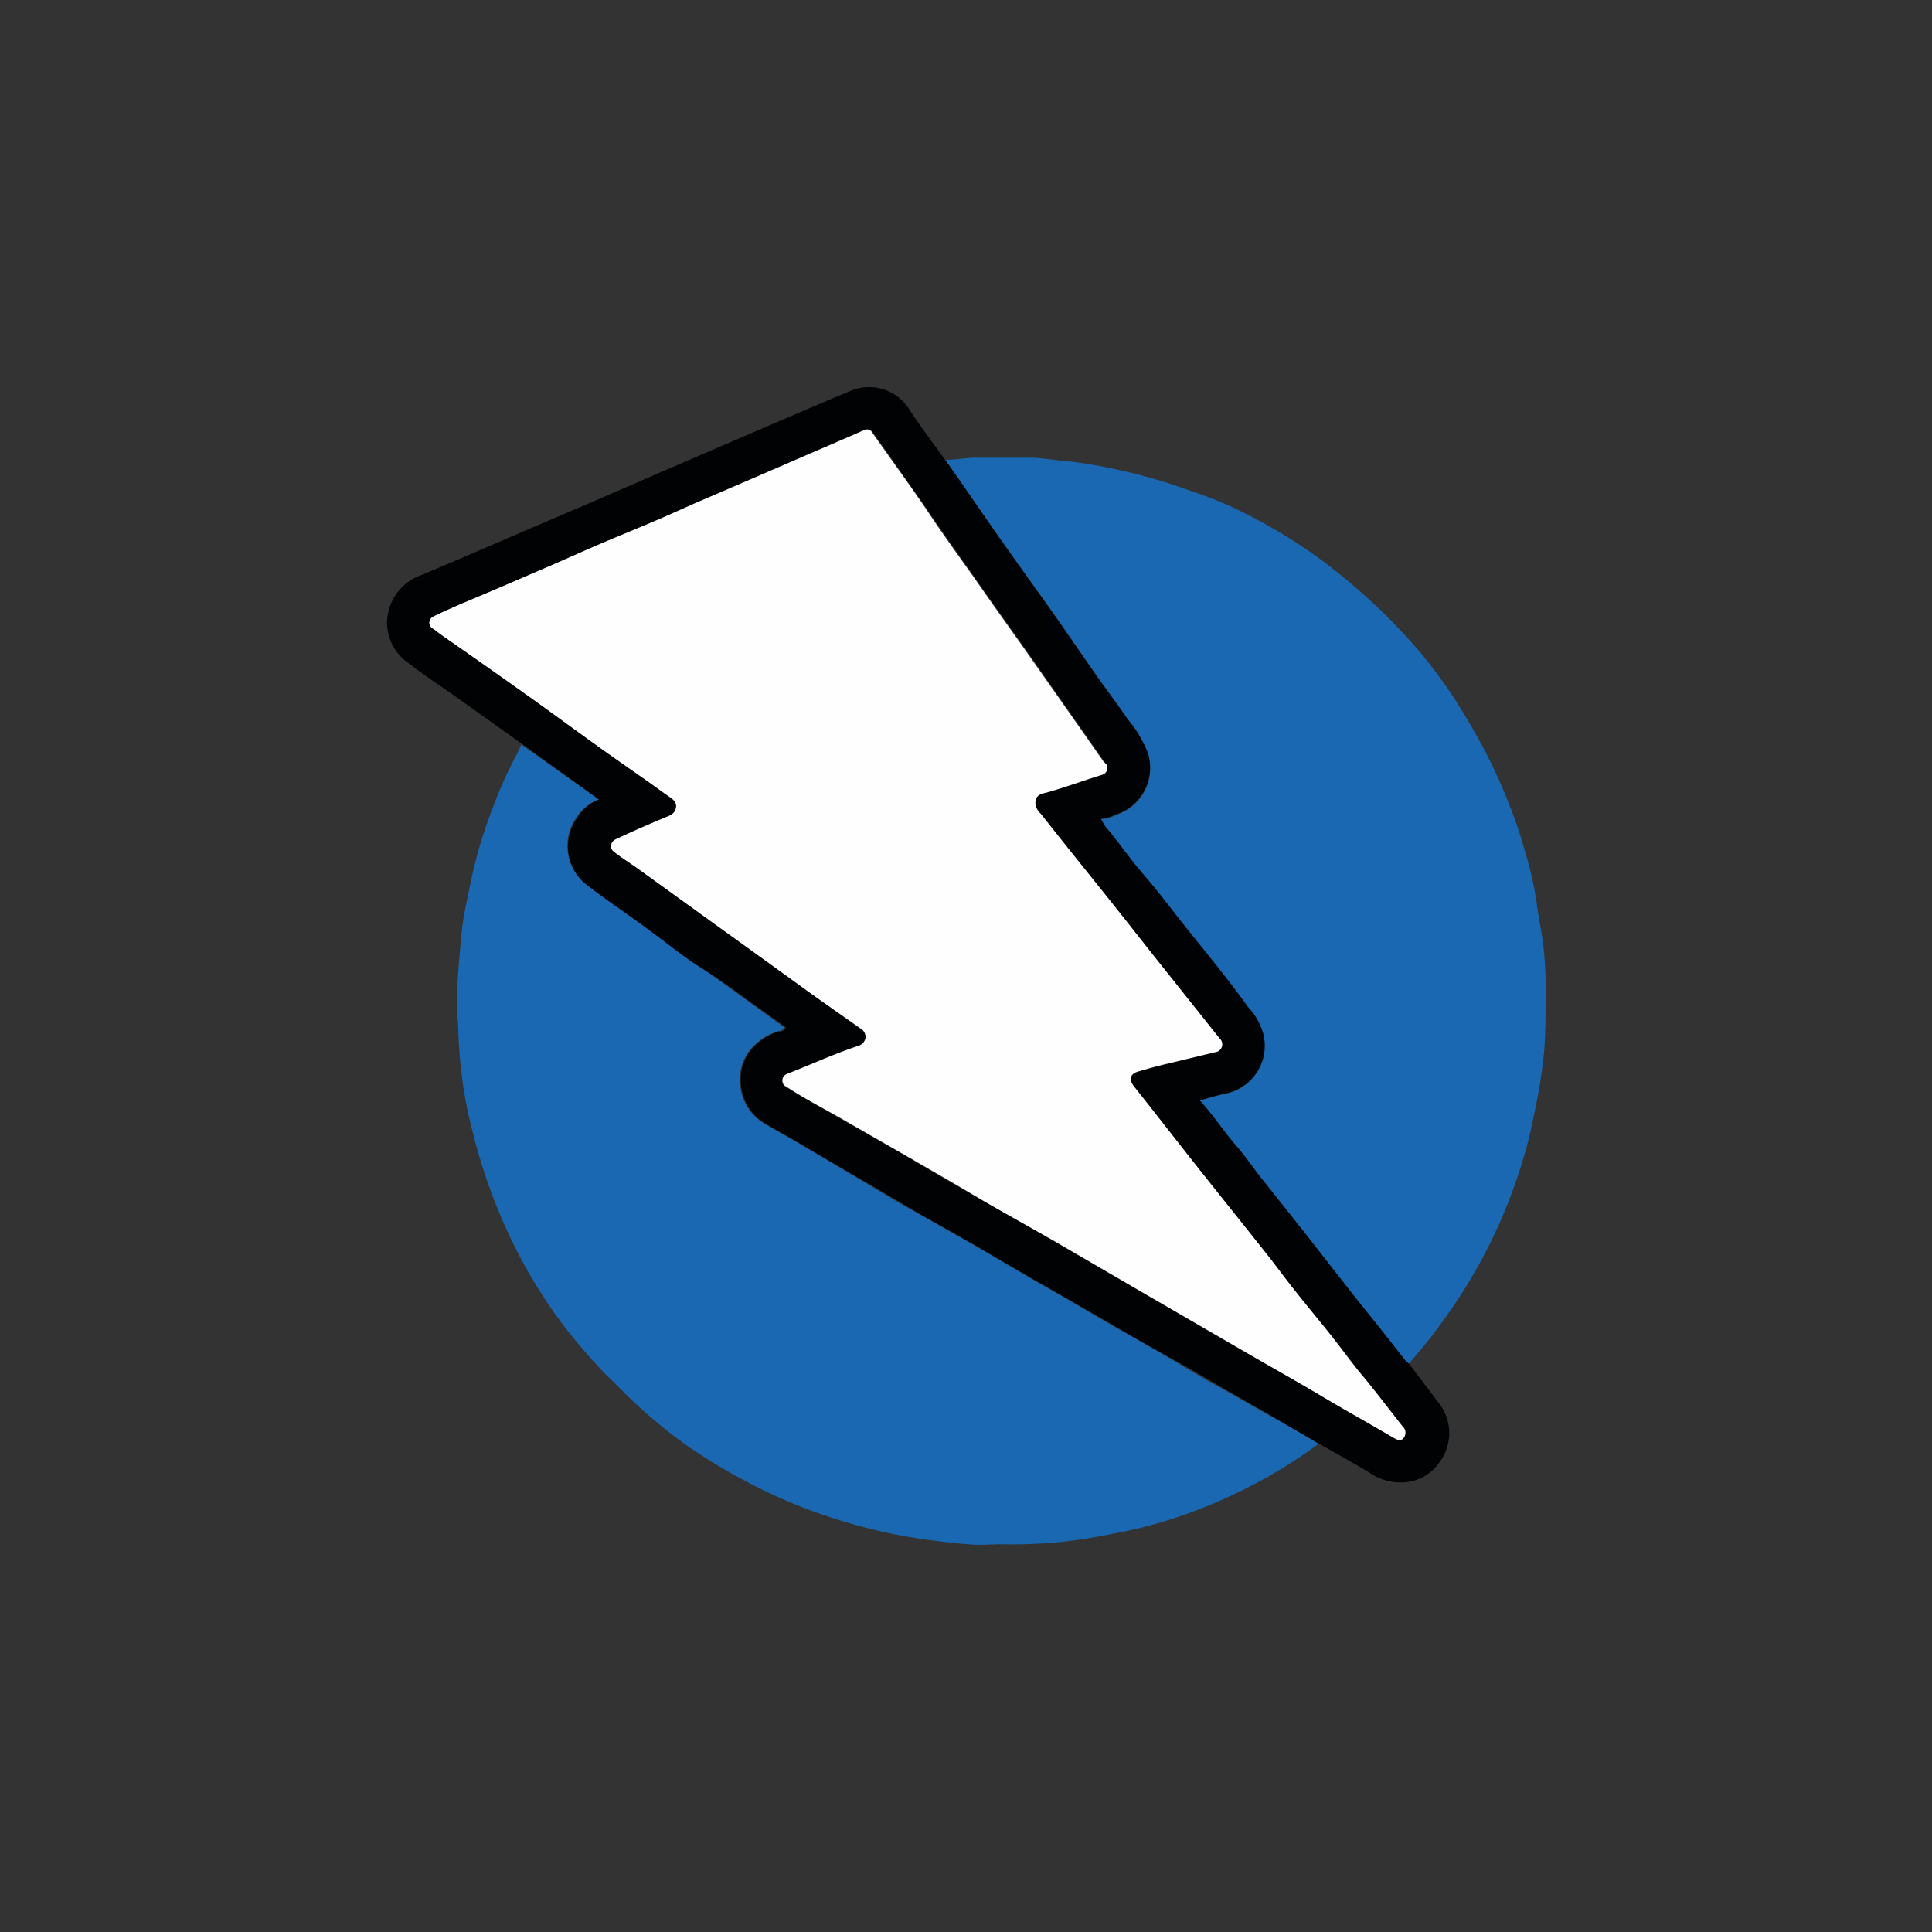
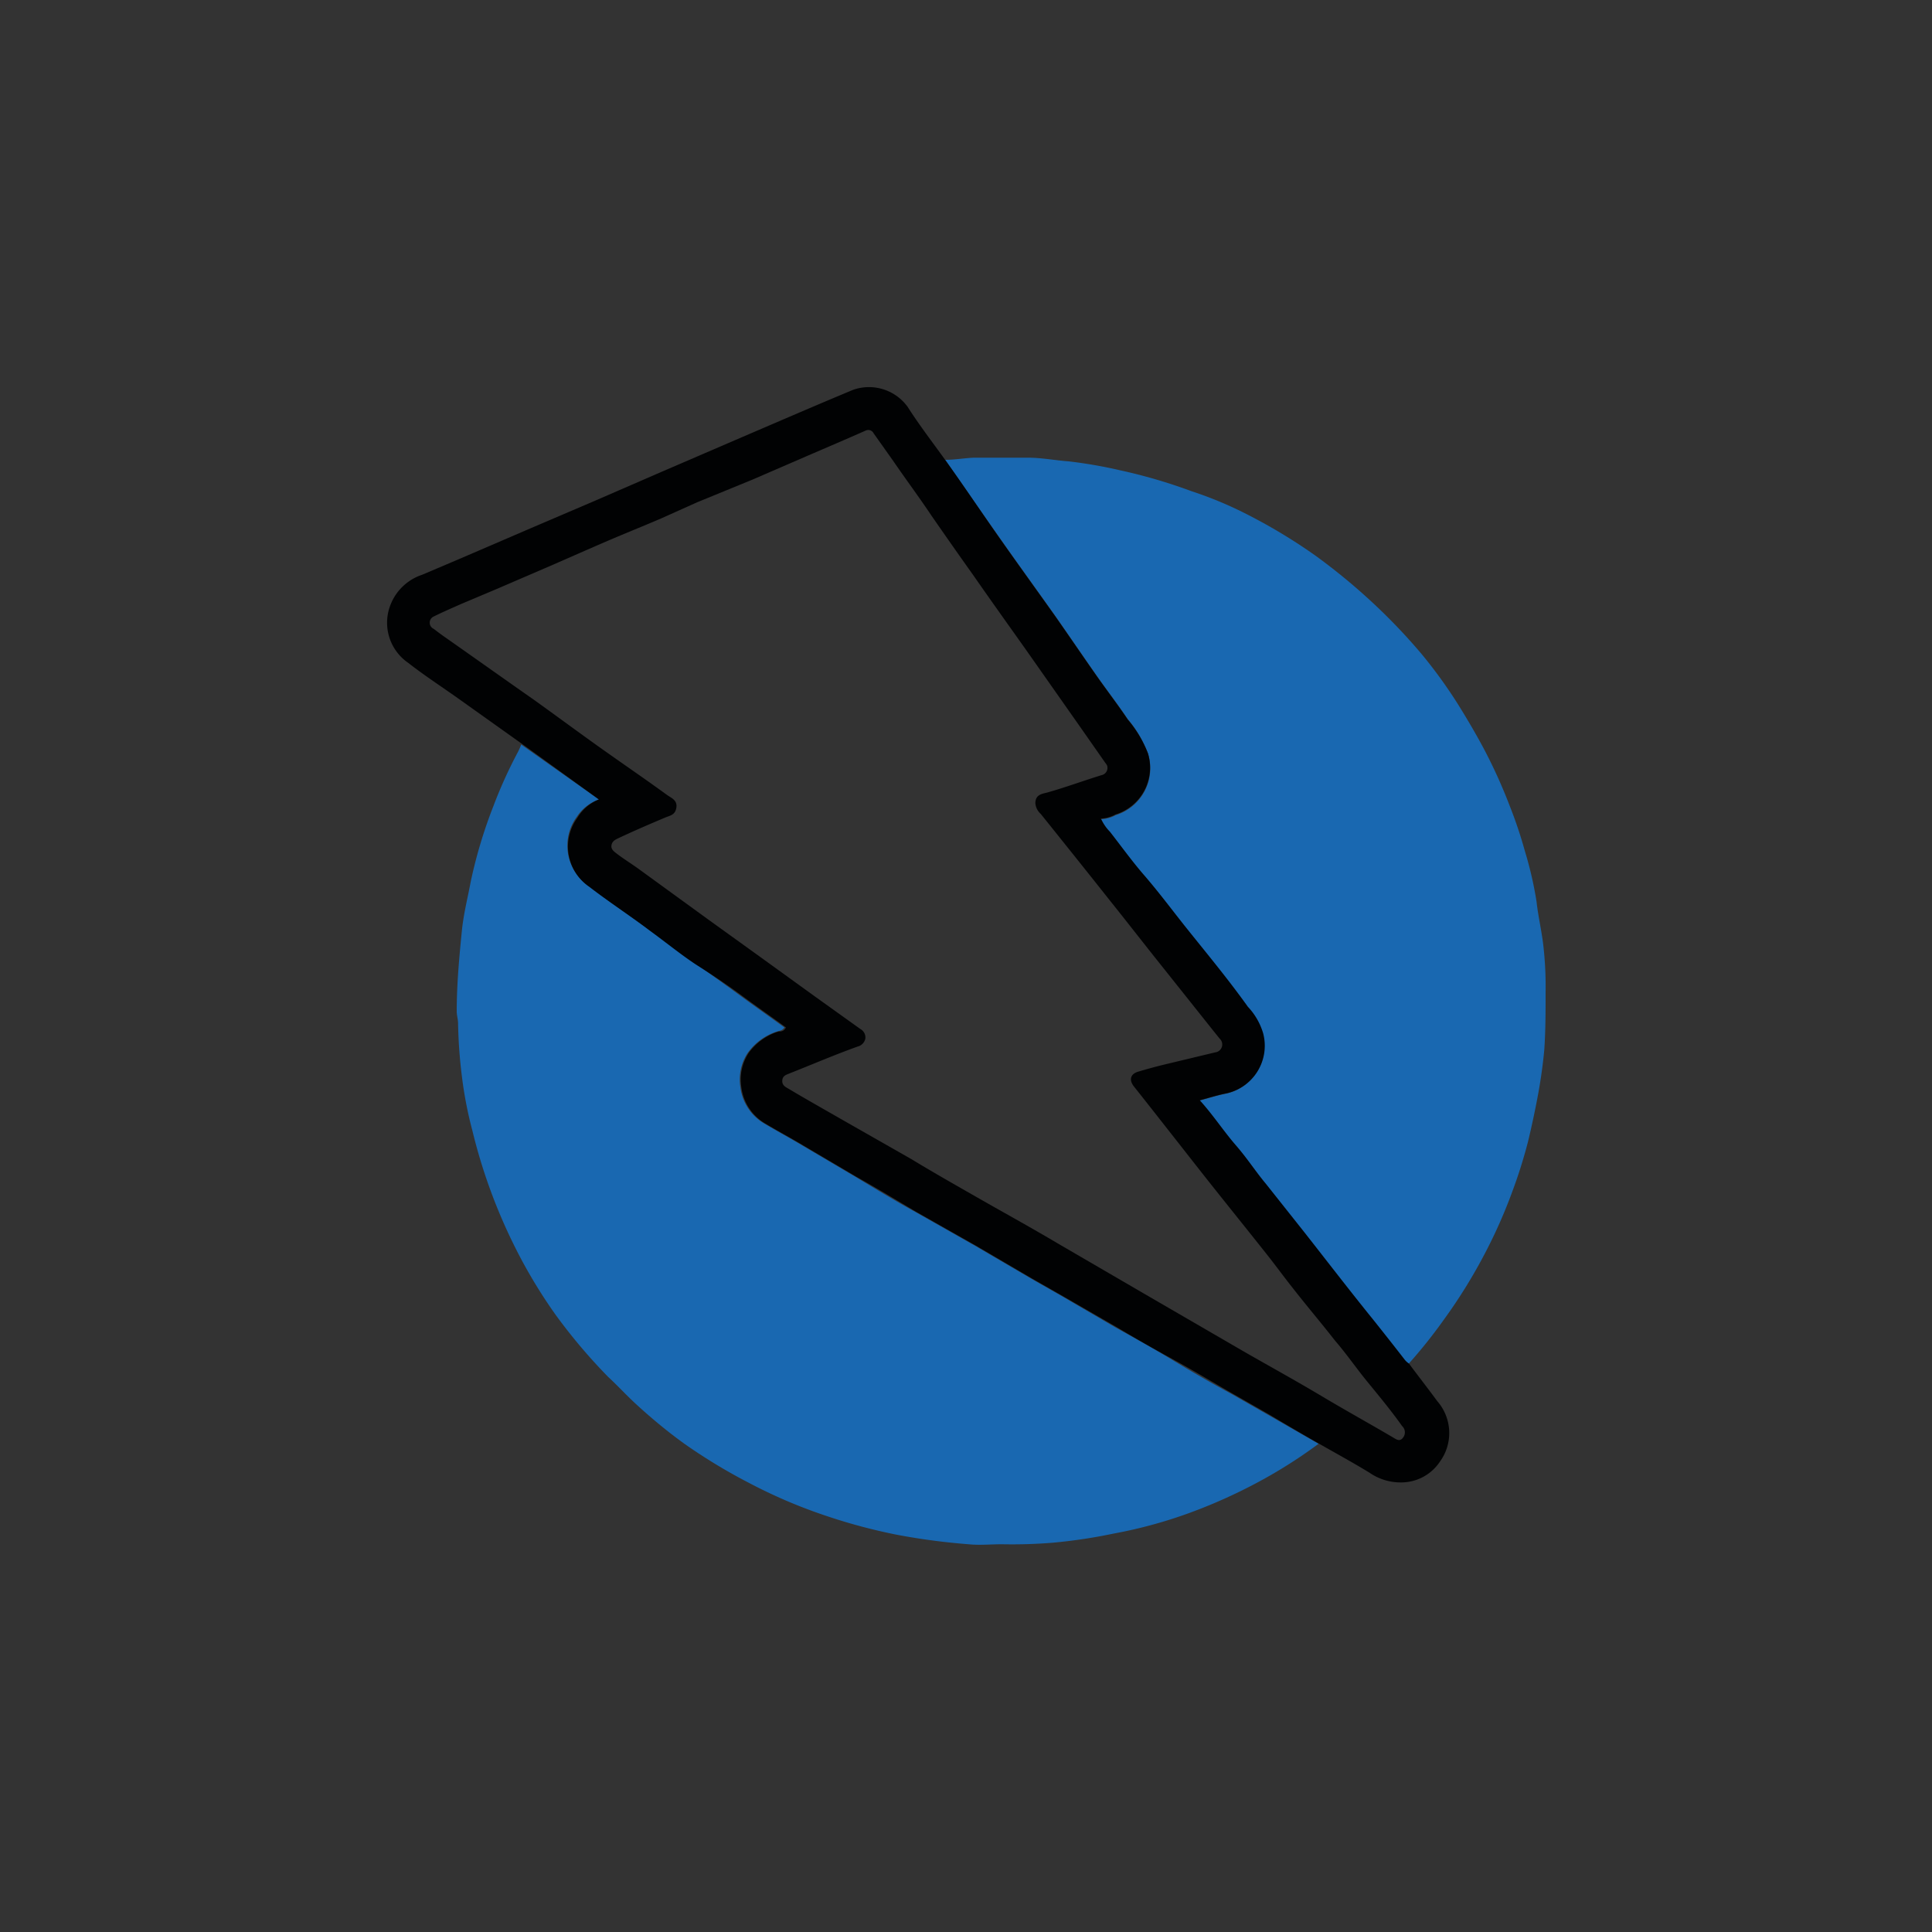
<svg xmlns="http://www.w3.org/2000/svg" id="Layer_1" data-name="Layer 1" viewBox="0 0 100 100">
  <rect x="0" y="0" width="100" height="100" fill="#333333" stroke="none" />
  <defs>
    <style>.cls-1{fill:#1968b1;}.cls-2{fill:#010203;}.cls-3{fill:#fefefe;}</style>
  </defs>
-   <path class="cls-1" d="M68.25,74.73a25.45,25.45,0,0,1-3.54,2.2,27.4,27.4,0,0,1-3.34,1.45,24.41,24.41,0,0,1-3.74,1,27.47,27.47,0,0,1-3.13.47,26,26,0,0,1-2.65.08c-.57,0-1.15.06-1.72,0a33.76,33.76,0,0,1-3.75-.5,29.18,29.18,0,0,1-3.56-.95,26.61,26.61,0,0,1-4.08-1.74,28.72,28.72,0,0,1-3.3-2c-.85-.61-1.66-1.28-2.45-2-.52-.47-1-1-1.51-1.47A28.76,28.76,0,0,1,28.72,68a26.74,26.74,0,0,1-1.67-2.69,28.42,28.42,0,0,1-2.6-6.79,20.51,20.51,0,0,1-.54-2.79,25.43,25.43,0,0,1-.2-2.76c0-.21-.07-.41-.07-.62,0-1.41.13-2.81.27-4.21.09-.86.3-1.68.46-2.53a24.9,24.9,0,0,1,1.17-3.89,23.87,23.87,0,0,1,1.28-2.82c.06-.12.11-.24.16-.36L31,41.38a2.26,2.26,0,0,0-1.14.89,2.52,2.52,0,0,0,.61,3.58c1,.78,2.08,1.5,3.12,2.26.84.61,1.67,1.24,2.52,1.84s1.52,1.08,2.27,1.63,1.48,1.06,2.22,1.6c-.1.17-.26.17-.38.21A3,3,0,0,0,38.7,54.5a2.5,2.5,0,0,0-.38,1.76,2.54,2.54,0,0,0,1.25,1.9c.57.34,1.16.66,1.74,1l3,1.77c1,.6,2,1.21,3.07,1.8l3.09,1.75,2.92,1.71,1.56.89,2.76,1.61c1,.56,2,1.11,2.94,1.68s2,1.19,3.06,1.76l1.89,1.08C66.52,73.71,67.4,74.2,68.25,74.73Z" />
+   <path class="cls-1" d="M68.25,74.73a25.45,25.45,0,0,1-3.54,2.2,27.4,27.4,0,0,1-3.34,1.45,24.41,24.41,0,0,1-3.74,1,27.47,27.47,0,0,1-3.13.47,26,26,0,0,1-2.65.08c-.57,0-1.15.06-1.72,0a33.76,33.76,0,0,1-3.75-.5,29.18,29.18,0,0,1-3.56-.95,26.61,26.61,0,0,1-4.08-1.74,28.72,28.72,0,0,1-3.3-2c-.85-.61-1.66-1.28-2.45-2-.52-.47-1-1-1.51-1.47A28.76,28.76,0,0,1,28.72,68a26.74,26.74,0,0,1-1.67-2.69,28.42,28.42,0,0,1-2.6-6.79,20.51,20.51,0,0,1-.54-2.79,25.43,25.43,0,0,1-.2-2.76c0-.21-.07-.41-.07-.62,0-1.41.13-2.81.27-4.21.09-.86.3-1.68.46-2.53a24.9,24.9,0,0,1,1.17-3.89,23.87,23.87,0,0,1,1.28-2.82c.06-.12.11-.24.16-.36L31,41.38a2.26,2.26,0,0,0-1.14.89,2.52,2.52,0,0,0,.61,3.58c1,.78,2.08,1.5,3.12,2.26.84.61,1.67,1.24,2.52,1.84s1.52,1.08,2.27,1.63,1.48,1.06,2.22,1.6c-.1.17-.26.17-.38.21A3,3,0,0,0,38.7,54.5a2.5,2.5,0,0,0-.38,1.76,2.54,2.54,0,0,0,1.25,1.9c.57.34,1.16.66,1.74,1l3,1.77c1,.6,2,1.21,3.07,1.8l3.09,1.75,2.92,1.71,1.56.89,2.76,1.61c1,.56,2,1.11,2.94,1.68s2,1.19,3.06,1.76l1.89,1.08Z" />
  <path class="cls-1" d="M48.92,23.8c.5,0,1-.09,1.48-.11.94,0,1.88,0,2.81,0,.71,0,1.41.14,2.11.19a24.4,24.4,0,0,1,2.69.47,27.25,27.25,0,0,1,3.65,1.07,20,20,0,0,1,2.48,1,28.64,28.64,0,0,1,3.92,2.32,31.65,31.65,0,0,1,3.11,2.57,30.41,30.41,0,0,1,2.41,2.54,25.07,25.07,0,0,1,2.13,3c.42.69.82,1.38,1.19,2.09a26.94,26.94,0,0,1,1.23,2.74,22.94,22.94,0,0,1,.8,2.38,19.21,19.21,0,0,1,.6,2.6c.09.82.29,1.62.37,2.44A18.56,18.56,0,0,1,80,51.36c0,1,0,2-.07,3-.07.73-.17,1.46-.3,2.18s-.34,1.73-.55,2.59a26,26,0,0,1-.82,2.59,26.3,26.3,0,0,1-1.32,3,27.49,27.49,0,0,1-2.26,3.66,25.43,25.43,0,0,1-1.78,2.22,1,1,0,0,1-.22-.2c-.55-.71-1.11-1.42-1.67-2.12-1.19-1.48-2.35-3-3.52-4.47l-2-2.52c-.52-.67-1-1.37-1.56-2s-1.17-1.56-1.86-2.32c.45-.12.86-.25,1.28-.34a2.52,2.52,0,0,0,2-3.13,3.42,3.42,0,0,0-.79-1.37c-1-1.36-2.07-2.65-3.12-4-.77-1-1.5-2-2.31-2.88-.6-.7-1.14-1.45-1.71-2.18A2.42,2.42,0,0,1,57,42.4a1.72,1.72,0,0,0,.75-.21A2.54,2.54,0,0,0,59.42,39a6.06,6.06,0,0,0-1.05-1.78c-.53-.79-1.12-1.55-1.67-2.34-.7-1-1.38-2-2.08-3-.93-1.31-1.88-2.62-2.8-3.93S49.88,25.19,48.92,23.8Z" />
  <path class="cls-2" d="M48.92,23.8c1,1.39,1.92,2.78,2.9,4.17s1.87,2.62,2.8,3.93c.7,1,1.38,2,2.08,3,.55.79,1.14,1.55,1.67,2.34A6.06,6.06,0,0,1,59.42,39a2.54,2.54,0,0,1-1.69,3.16,1.72,1.72,0,0,1-.75.21,2.42,2.42,0,0,0,.47.68c.57.73,1.11,1.48,1.71,2.18.81.93,1.54,1.92,2.31,2.88,1.05,1.31,2.12,2.6,3.12,4a3.42,3.42,0,0,1,.79,1.37,2.52,2.52,0,0,1-2,3.13c-.42.09-.83.22-1.28.34.69.76,1.22,1.58,1.86,2.32s1,1.33,1.56,2l2,2.52c1.17,1.49,2.33,3,3.52,4.47.56.7,1.12,1.41,1.67,2.12a1,1,0,0,0,.22.2c.48.65,1,1.31,1.46,1.94a2.51,2.51,0,0,1,.15,3.12,2.41,2.41,0,0,1-2.06,1.09,2.82,2.82,0,0,1-1.59-.5c-.85-.52-1.73-1-2.59-1.49s-1.73-1-2.6-1.52l-1.89-1.08c-1-.57-2-1.18-3.06-1.76s-2-1.12-2.94-1.68L55,67.08l-1.56-.89-2.92-1.71-3.09-1.75c-1-.59-2-1.2-3.07-1.8l-3-1.77c-.58-.34-1.17-.66-1.74-1a2.54,2.54,0,0,1-1.25-1.9,2.5,2.5,0,0,1,.38-1.76,3,3,0,0,1,1.55-1.11c.12,0,.28,0,.38-.21-.74-.54-1.49-1.06-2.22-1.6S36.9,50.48,36.14,50s-1.68-1.23-2.52-1.84c-1-.76-2.11-1.48-3.12-2.26a2.52,2.52,0,0,1-.61-3.58A2.26,2.26,0,0,1,31,41.38L27,38.49l-3.3-2.35c-.86-.61-1.74-1.18-2.57-1.83a2.52,2.52,0,0,1-.92-3,2.65,2.65,0,0,1,1.64-1.56l2-.85,3.6-1.55,3.32-1.42,3.5-1.52,4.2-1.81c1.89-.81,3.78-1.63,5.68-2.42a2.47,2.47,0,0,1,2.83.88C47.58,22,48.25,22.87,48.92,23.8Zm8.4,15.91c0-.09-.06-.16-.12-.24l-1.28-1.83-2.81-4c-.9-1.27-1.81-2.54-2.7-3.82q-1.11-1.56-2.19-3.12c-.67-1-1.35-1.91-2-2.86l-1-1.41a.31.31,0,0,0-.42-.14c-1,.44-2,.87-3,1.3l-2.84,1.23L36.08,26l-1.85.83c-.93.4-1.86.77-2.79,1.17s-1.9.83-2.84,1.24l-2.83,1.22-1.92.81c-.47.21-.94.41-1.4.64a.35.35,0,0,0,0,.64c.21.16.42.32.64.47,1.51,1.06,3,2.12,4.53,3.19,1.23.88,2.44,1.78,3.67,2.65s2.17,1.51,3.24,2.29c.21.15.53.26.48.64s-.31.42-.54.51c-.81.34-1.62.69-2.41,1.06-.19.09-.37.16-.41.39s.17.35.32.47c.36.27.75.51,1.12.78l3.55,2.58,2.68,1.93,2.92,2.11,2.29,1.64a.5.5,0,0,1,.26.5.54.54,0,0,1-.4.41c-1.2.43-2.36.93-3.55,1.4-.18.07-.34.13-.35.37s.18.33.32.41c.92.55,1.85,1.07,2.77,1.6L47.18,60c1,.61,2.09,1.23,3.14,1.83,1.48.85,3,1.68,4.43,2.53l4.71,2.74,5,2.9c1.31.75,2.62,1.47,3.91,2.24s2.49,1.43,3.73,2.16c.18.11.36.24.53,0a.44.44,0,0,0-.06-.59C72,73,71.33,72.2,70.67,71.39c-.53-.66-1-1.34-1.57-2-.71-.91-1.46-1.79-2.17-2.7-.47-.59-.91-1.2-1.38-1.79-1.14-1.44-2.3-2.87-3.44-4.32s-2.28-2.91-3.43-4.36c-.25-.33-.17-.63.23-.75s.87-.25,1.32-.36l2.67-.64a.41.41,0,0,0,.23-.71l-.29-.36-2.66-3.34c-.92-1.15-1.82-2.31-2.74-3.46-1.18-1.49-2.39-3-3.57-4.47a.84.84,0,0,1-.28-.55c0-.46.35-.49.62-.56.95-.27,1.87-.61,2.81-.9A.38.38,0,0,0,57.32,39.71Z" />
-   <path class="cls-3" d="M57.32,39.71a.38.38,0,0,1-.3.4c-.94.29-1.86.63-2.81.9-.27.07-.62.1-.62.56a.84.84,0,0,0,.28.55c1.18,1.5,2.39,3,3.57,4.47.92,1.15,1.82,2.31,2.74,3.46l2.66,3.34.29.36a.41.41,0,0,1-.23.71l-2.67.64c-.45.11-.88.23-1.32.36s-.48.42-.23.75c1.15,1.45,2.28,2.91,3.43,4.36s2.3,2.88,3.44,4.32c.47.59.91,1.2,1.38,1.79.71.91,1.46,1.79,2.17,2.7.52.67,1,1.35,1.57,2,.66.81,1.28,1.64,1.93,2.45a.44.44,0,0,1,.06.59c-.17.22-.35.09-.53,0-1.24-.73-2.49-1.42-3.73-2.16S65.8,70.76,64.49,70l-5-2.9-4.71-2.74c-1.47-.85-3-1.68-4.43-2.53-1-.6-2.09-1.22-3.14-1.83l-3.62-2.08c-.92-.53-1.85-1-2.77-1.6-.14-.08-.33-.16-.32-.41s.17-.3.35-.37c1.19-.47,2.35-1,3.55-1.4a.54.54,0,0,0,.4-.41.5.5,0,0,0-.26-.5L42.22,51.6,39.3,49.49l-2.68-1.93L33.07,45c-.37-.27-.76-.51-1.12-.78-.15-.12-.36-.22-.32-.47s.22-.3.41-.39c.79-.37,1.6-.72,2.41-1.06.23-.09.49-.18.54-.51s-.27-.49-.48-.64c-1.07-.78-2.16-1.52-3.24-2.29s-2.44-1.77-3.67-2.65c-1.5-1.07-3-2.13-4.53-3.19-.22-.15-.43-.31-.64-.47a.35.35,0,0,1,0-.64c.46-.23.93-.43,1.4-.64l1.92-.81,2.83-1.22c.94-.41,1.89-.84,2.84-1.24s1.86-.77,2.79-1.17L36.08,26l2.81-1.21,2.84-1.23c1-.43,2-.86,3-1.3a.31.31,0,0,1,.42.14l1,1.41c.68.95,1.36,1.9,2,2.86s1.45,2.08,2.19,3.12c.89,1.28,1.8,2.55,2.7,3.82l2.81,4,1.28,1.83C57.26,39.55,57.34,39.62,57.32,39.71Z" />
</svg>